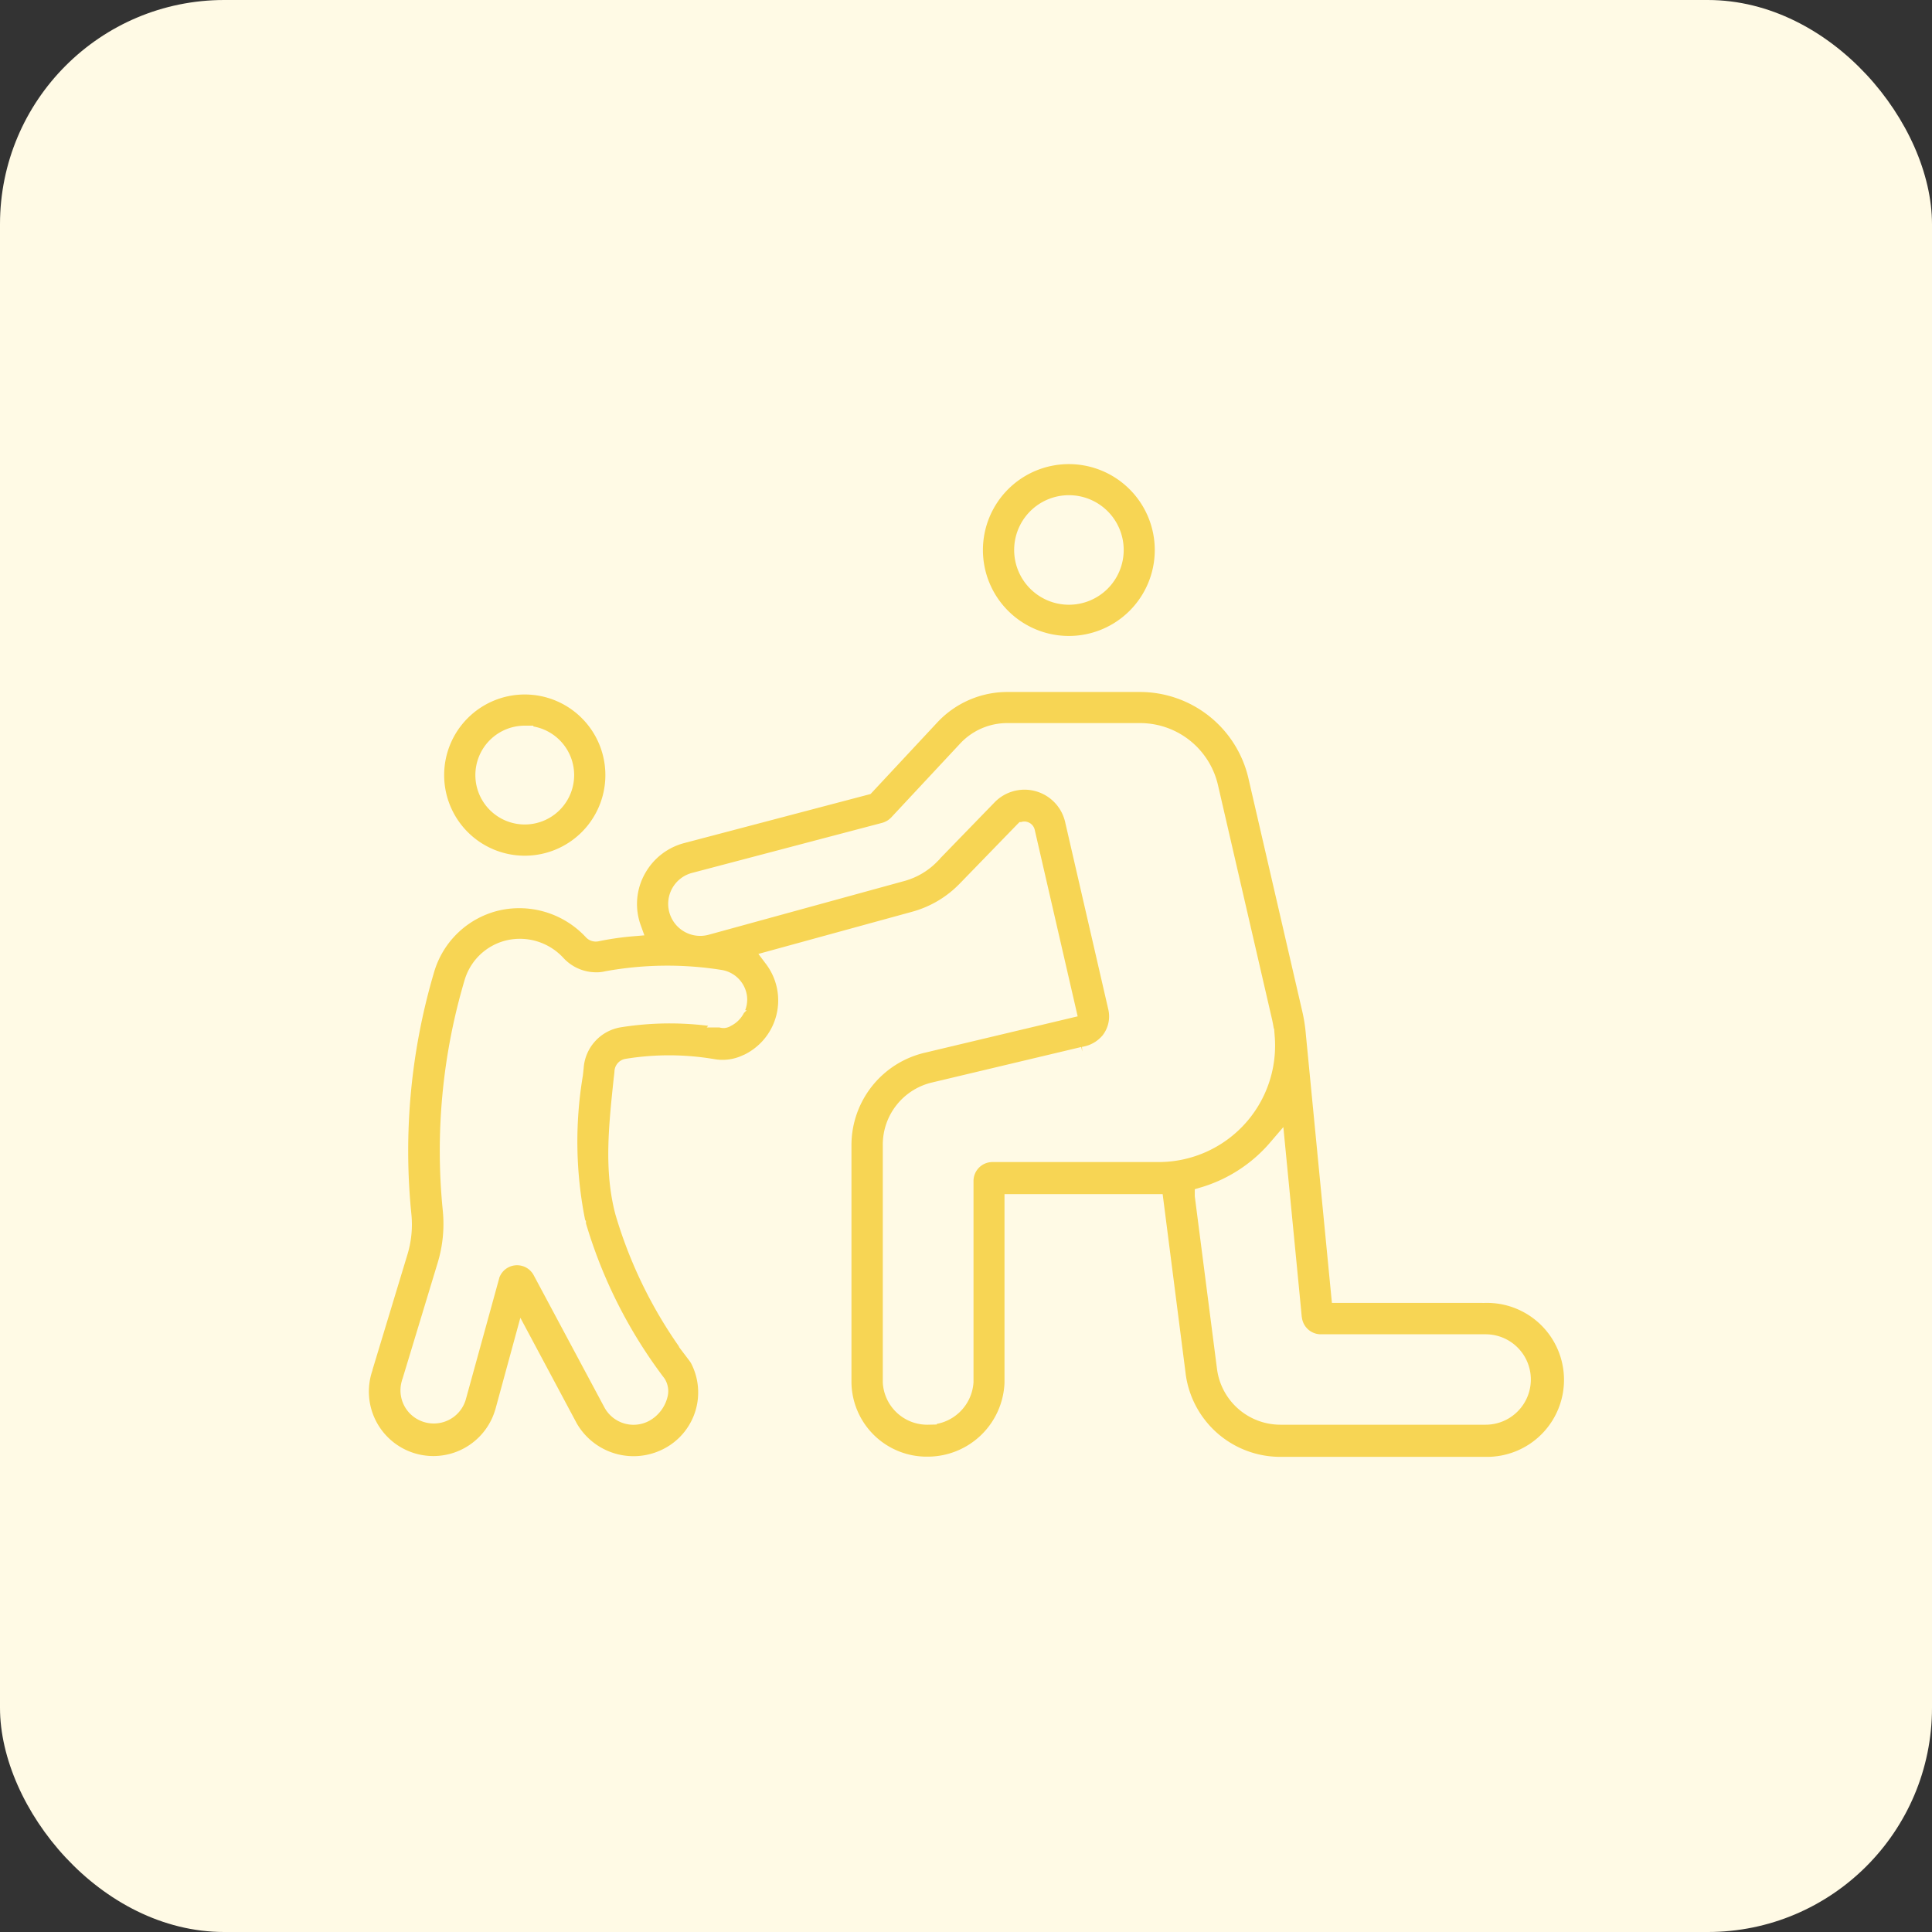
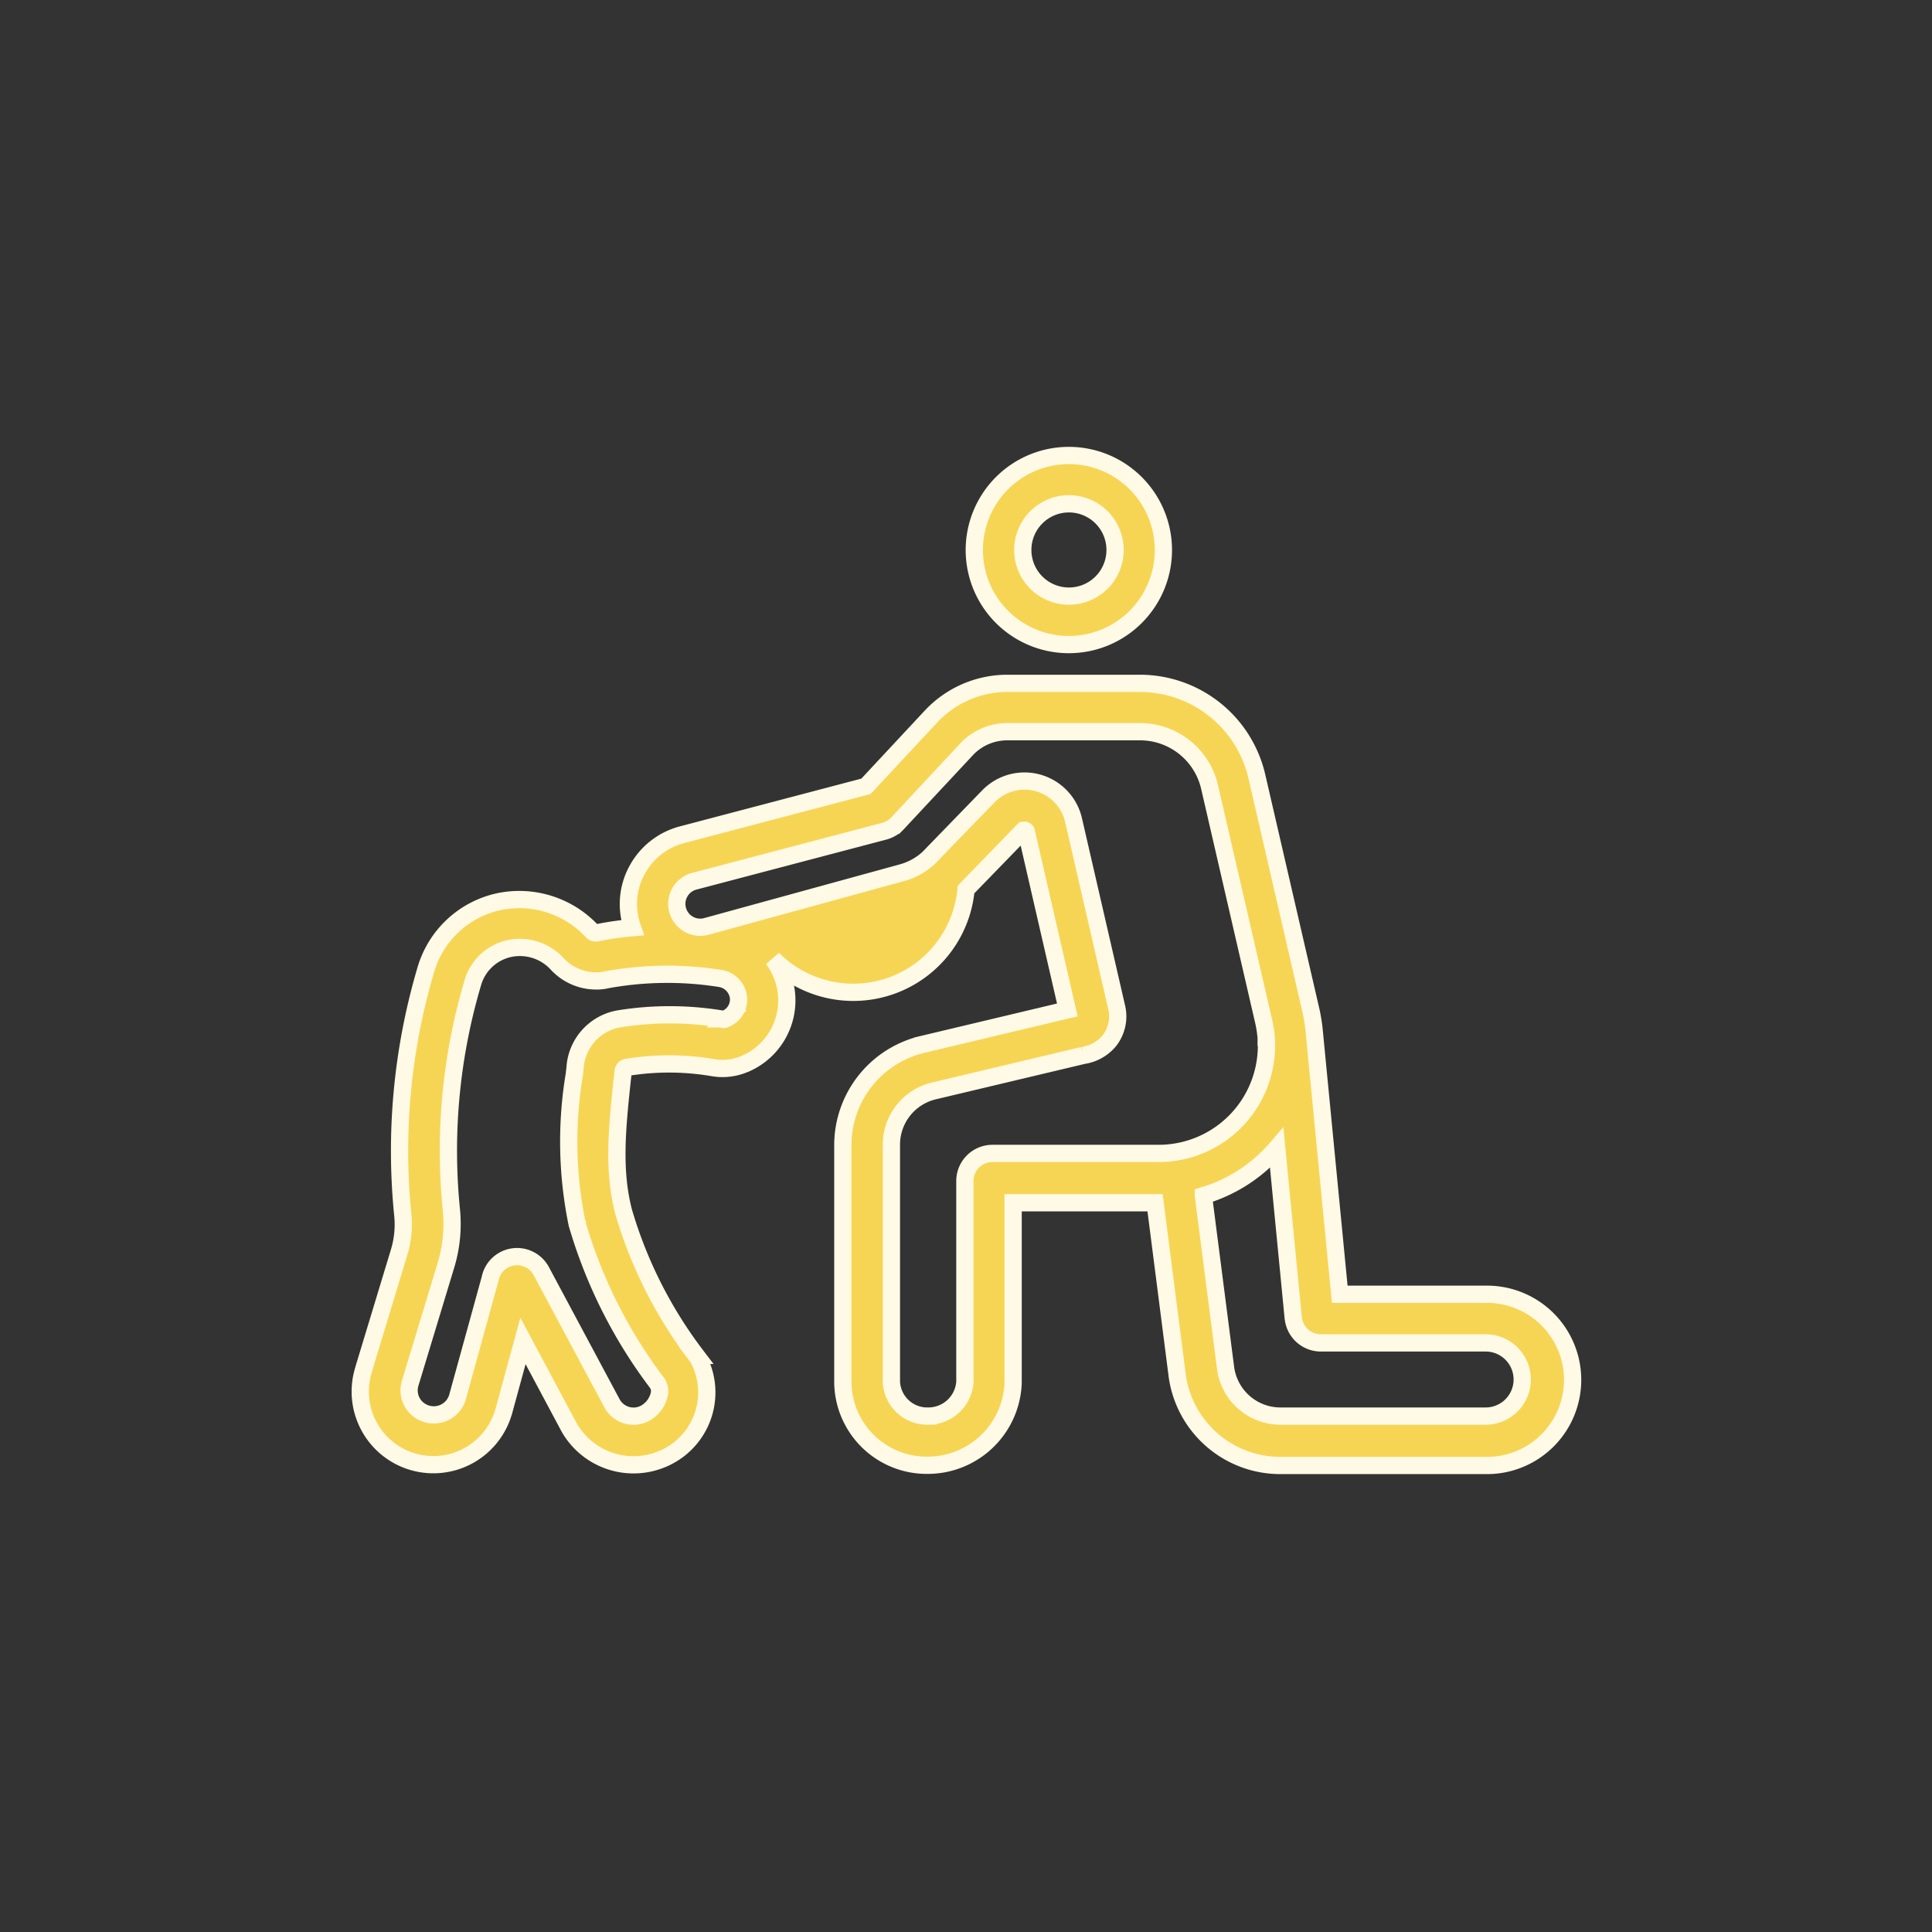
<svg xmlns="http://www.w3.org/2000/svg" width="112" height="112" viewBox="0 0 112 112">
  <rect x="0" y="0" width="112" height="112" fill="#333333" stroke="none" />
  <g id="sp_1" transform="translate(-332 -3182.5)">
-     <rect id="Rectangle_76" data-name="Rectangle 76" width="112" height="112" rx="13" transform="translate(332 3182.5)" fill="#fffae5" />
    <g id="_6-Father_and_Baby" data-name="6-Father and Baby" transform="translate(300.86 3095.255)">
-       <path id="Path_1" data-name="Path 1" d="M117.282,299.464h-8.476l-1.467-15.116a9.76,9.76,0,0,0-.2-1.318L104,269.443a6.958,6.958,0,0,0-6.781-5.393H89.527a6.054,6.054,0,0,0-4.357,1.862l-.009.009-.009.009-3.812,4.089-10.681,2.811a4.162,4.162,0,0,0-2.53,1.941,4.1,4.1,0,0,0-.413,3.162c.026.1.053.184.088.281a17.314,17.314,0,0,0-2.073.3.283.283,0,0,1-.255-.079,5.768,5.768,0,0,0-5.49-1.713,5.658,5.658,0,0,0-4.155,3.909,37,37,0,0,0-1.339,14.251,5.484,5.484,0,0,1-.211,2.134l-2.047,6.754v.018a4.238,4.238,0,1,0,8.081,2.556.569.569,0,0,0,.035-.114l1.107-4.058,2.688,5.033c.018.026.035.062.053.088a4.3,4.3,0,0,0,5.656,1.572,4.175,4.175,0,0,0,1.783-5.648c-.044-.07-.088-.141-.141-.211a25.674,25.674,0,0,1-4.2-8.309c-.641-2.433-.369-4.963-.088-7.641.018-.167.044-.334.053-.5a.264.264,0,0,1,.228-.246,15.158,15.158,0,0,1,4.927.009h.009a3.249,3.249,0,0,0,1.95-.237h.009a4,4,0,0,0,1.563-6.06l8.2-2.249A6.565,6.565,0,0,0,87.142,276l3.3-3.4.009-.009a.1.1,0,0,1,.105-.026.119.119,0,0,1,.079.079l2.38,10.338-8.379,1.994A6.006,6.006,0,0,0,80,290.848V304.6a4.864,4.864,0,0,0,4.936,4.778,4.956,4.956,0,0,0,4.936-4.778V294.159H98.1l1.274,9.943v.009a6.031,6.031,0,0,0,5.981,5.279h11.91a4.963,4.963,0,1,0,.018-9.925ZM67.094,283.488a3.074,3.074,0,0,0-2.617,2.837l-.044.4A23.636,23.636,0,0,0,64.6,295.4c0,.009,0,.009.009.018v.009a28.5,28.5,0,0,0,4.638,9.2.847.847,0,0,1,.1.685,1.678,1.678,0,0,1-.8,1.045,1.419,1.419,0,0,1-1.915-.545l-4.111-7.685a1.593,1.593,0,0,0-2.942.325v.018l-1.919,6.965a1.428,1.428,0,0,1-1.045.984A1.445,1.445,0,0,1,55.233,306a1.419,1.419,0,0,1-.307-1.405v-.009c0-.009,0-.009.009-.018l2.047-6.754a8.256,8.256,0,0,0,.325-3.241,34.249,34.249,0,0,1,1.247-13.184,2.833,2.833,0,0,1,2.082-1.959,2.928,2.928,0,0,1,2.784.861A3.082,3.082,0,0,0,65.7,281.3a2.586,2.586,0,0,0,.632-.07,19.54,19.54,0,0,1,6.579-.07,1.267,1.267,0,0,1,1.036,1.072,1.211,1.211,0,0,1-.7,1.247c-.009,0-.018.009-.026.018a.032.032,0,0,1-.026.009.246.246,0,0,1-.176.018.067.067,0,0,1-.035-.009c-.009,0-.018-.009-.035-.009A18.509,18.509,0,0,0,67.094,283.488Zm17.848,23.039a2.082,2.082,0,0,1-2.126-1.967V290.8a3.2,3.2,0,0,1,2.477-3.127l8.643-2.055a2.442,2.442,0,0,0,1.5-.834,2.284,2.284,0,0,0,.439-1.95l-2.5-10.856a2.917,2.917,0,0,0-4.936-1.379l-.009.009-3.3,3.4v.009a3.716,3.716,0,0,1-1.7,1.01L72.1,278.138a1.356,1.356,0,1,1-.711-2.617l11.014-2.9a1.553,1.553,0,0,0,.334-.132,1.374,1.374,0,0,0,.3-.2c.009,0,.009-.009.018-.009l.105-.105,4.04-4.33a3.229,3.229,0,0,1,2.328-.992h7.694a4.135,4.135,0,0,1,4.04,3.215l3.136,13.588a6.721,6.721,0,0,1,.132.826c0,.026.009.053.009.079A6.25,6.25,0,0,1,98.31,291.3H88.675a1.6,1.6,0,0,0-1.6,1.6V304.55A2.122,2.122,0,0,1,84.942,306.526Zm32.323,0H105.372a3.209,3.209,0,0,1-3.188-2.819l-1.282-9.96a8.959,8.959,0,0,0,4.251-2.758s.957,9.846.957,9.855c.009.053.018.105.026.149a1.607,1.607,0,0,0,1.563,1.291h9.565a2.121,2.121,0,0,1,0,4.242Z" transform="translate(0 -137.19)" fill="#f7d554" stroke="#fffae5" stroke-width="1" />
+       <path id="Path_1" data-name="Path 1" d="M117.282,299.464h-8.476l-1.467-15.116a9.76,9.76,0,0,0-.2-1.318L104,269.443a6.958,6.958,0,0,0-6.781-5.393H89.527a6.054,6.054,0,0,0-4.357,1.862l-.009.009-.009.009-3.812,4.089-10.681,2.811a4.162,4.162,0,0,0-2.53,1.941,4.1,4.1,0,0,0-.413,3.162c.026.1.053.184.088.281a17.314,17.314,0,0,0-2.073.3.283.283,0,0,1-.255-.079,5.768,5.768,0,0,0-5.49-1.713,5.658,5.658,0,0,0-4.155,3.909,37,37,0,0,0-1.339,14.251,5.484,5.484,0,0,1-.211,2.134l-2.047,6.754v.018a4.238,4.238,0,1,0,8.081,2.556.569.569,0,0,0,.035-.114l1.107-4.058,2.688,5.033c.018.026.035.062.053.088a4.3,4.3,0,0,0,5.656,1.572,4.175,4.175,0,0,0,1.783-5.648c-.044-.07-.088-.141-.141-.211a25.674,25.674,0,0,1-4.2-8.309c-.641-2.433-.369-4.963-.088-7.641.018-.167.044-.334.053-.5a.264.264,0,0,1,.228-.246,15.158,15.158,0,0,1,4.927.009h.009a3.249,3.249,0,0,0,1.95-.237h.009a4,4,0,0,0,1.563-6.06A6.565,6.565,0,0,0,87.142,276l3.3-3.4.009-.009a.1.1,0,0,1,.105-.026.119.119,0,0,1,.079.079l2.38,10.338-8.379,1.994A6.006,6.006,0,0,0,80,290.848V304.6a4.864,4.864,0,0,0,4.936,4.778,4.956,4.956,0,0,0,4.936-4.778V294.159H98.1l1.274,9.943v.009a6.031,6.031,0,0,0,5.981,5.279h11.91a4.963,4.963,0,1,0,.018-9.925ZM67.094,283.488a3.074,3.074,0,0,0-2.617,2.837l-.044.4A23.636,23.636,0,0,0,64.6,295.4c0,.009,0,.009.009.018v.009a28.5,28.5,0,0,0,4.638,9.2.847.847,0,0,1,.1.685,1.678,1.678,0,0,1-.8,1.045,1.419,1.419,0,0,1-1.915-.545l-4.111-7.685a1.593,1.593,0,0,0-2.942.325v.018l-1.919,6.965a1.428,1.428,0,0,1-1.045.984A1.445,1.445,0,0,1,55.233,306a1.419,1.419,0,0,1-.307-1.405v-.009c0-.009,0-.009.009-.018l2.047-6.754a8.256,8.256,0,0,0,.325-3.241,34.249,34.249,0,0,1,1.247-13.184,2.833,2.833,0,0,1,2.082-1.959,2.928,2.928,0,0,1,2.784.861A3.082,3.082,0,0,0,65.7,281.3a2.586,2.586,0,0,0,.632-.07,19.54,19.54,0,0,1,6.579-.07,1.267,1.267,0,0,1,1.036,1.072,1.211,1.211,0,0,1-.7,1.247c-.009,0-.018.009-.026.018a.032.032,0,0,1-.026.009.246.246,0,0,1-.176.018.067.067,0,0,1-.035-.009c-.009,0-.018-.009-.035-.009A18.509,18.509,0,0,0,67.094,283.488Zm17.848,23.039a2.082,2.082,0,0,1-2.126-1.967V290.8a3.2,3.2,0,0,1,2.477-3.127l8.643-2.055a2.442,2.442,0,0,0,1.5-.834,2.284,2.284,0,0,0,.439-1.95l-2.5-10.856a2.917,2.917,0,0,0-4.936-1.379l-.009.009-3.3,3.4v.009a3.716,3.716,0,0,1-1.7,1.01L72.1,278.138a1.356,1.356,0,1,1-.711-2.617l11.014-2.9a1.553,1.553,0,0,0,.334-.132,1.374,1.374,0,0,0,.3-.2c.009,0,.009-.009.018-.009l.105-.105,4.04-4.33a3.229,3.229,0,0,1,2.328-.992h7.694a4.135,4.135,0,0,1,4.04,3.215l3.136,13.588a6.721,6.721,0,0,1,.132.826c0,.026.009.053.009.079A6.25,6.25,0,0,1,98.31,291.3H88.675a1.6,1.6,0,0,0-1.6,1.6V304.55A2.122,2.122,0,0,1,84.942,306.526Zm32.323,0H105.372a3.209,3.209,0,0,1-3.188-2.819l-1.282-9.96a8.959,8.959,0,0,0,4.251-2.758s.957,9.846.957,9.855c.009.053.018.105.026.149a1.607,1.607,0,0,0,1.563,1.291h9.565a2.121,2.121,0,0,1,0,4.242Z" transform="translate(0 -137.19)" fill="#f7d554" stroke="#fffae5" stroke-width="1" />
      <path id="Path_2" data-name="Path 2" d="M462.631,124.612a5.481,5.481,0,1,0-5.481-5.481A5.481,5.481,0,0,0,462.631,124.612Zm0-8.16a2.675,2.675,0,1,1-2.67,2.679A2.674,2.674,0,0,1,462.631,116.452Z" transform="translate(-369.529)" fill="#f7d554" stroke="#fffae5" stroke-width="1" />
-       <path id="Path_3" data-name="Path 3" d="M106.723,276a5.173,5.173,0,1,0-5.173-5.173A5.173,5.173,0,0,0,106.723,276Zm0-7.536a2.363,2.363,0,1,1-2.363,2.363A2.363,2.363,0,0,1,106.723,268.461Z" transform="translate(-45.162 -138.649)" fill="#f7d554" stroke="#fffae5" stroke-width="1" />
    </g>
  </g>
</svg>